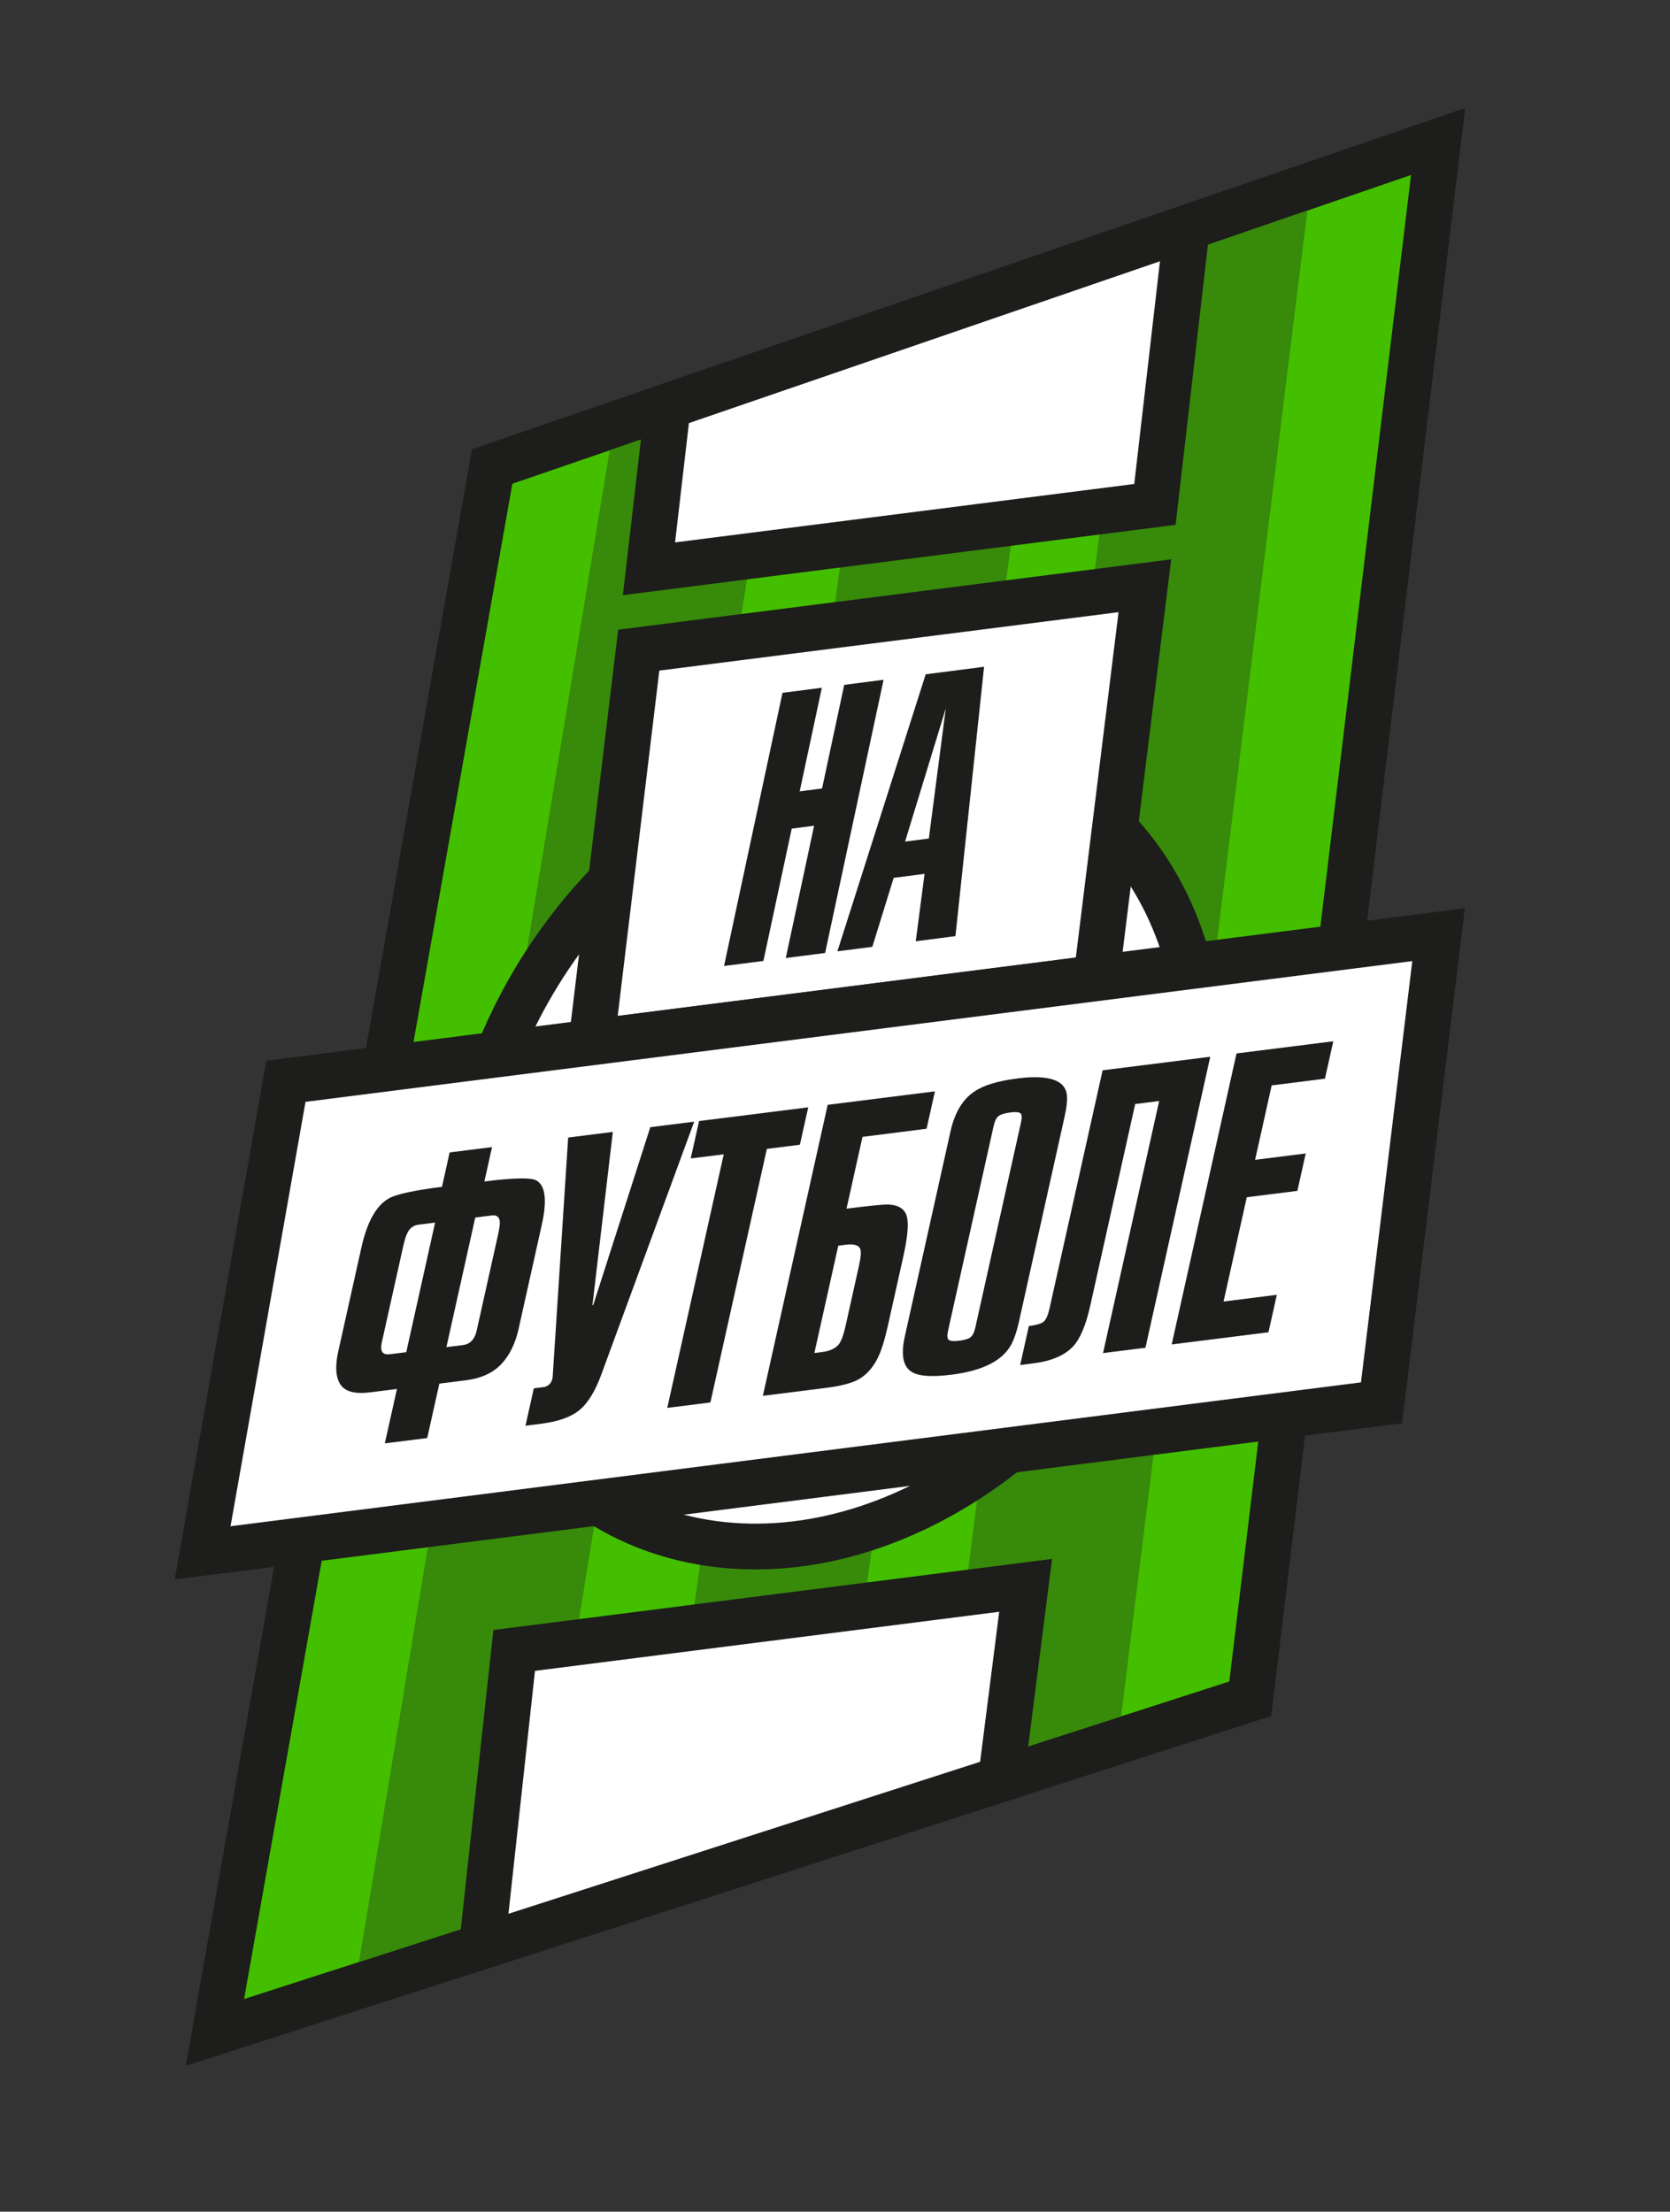
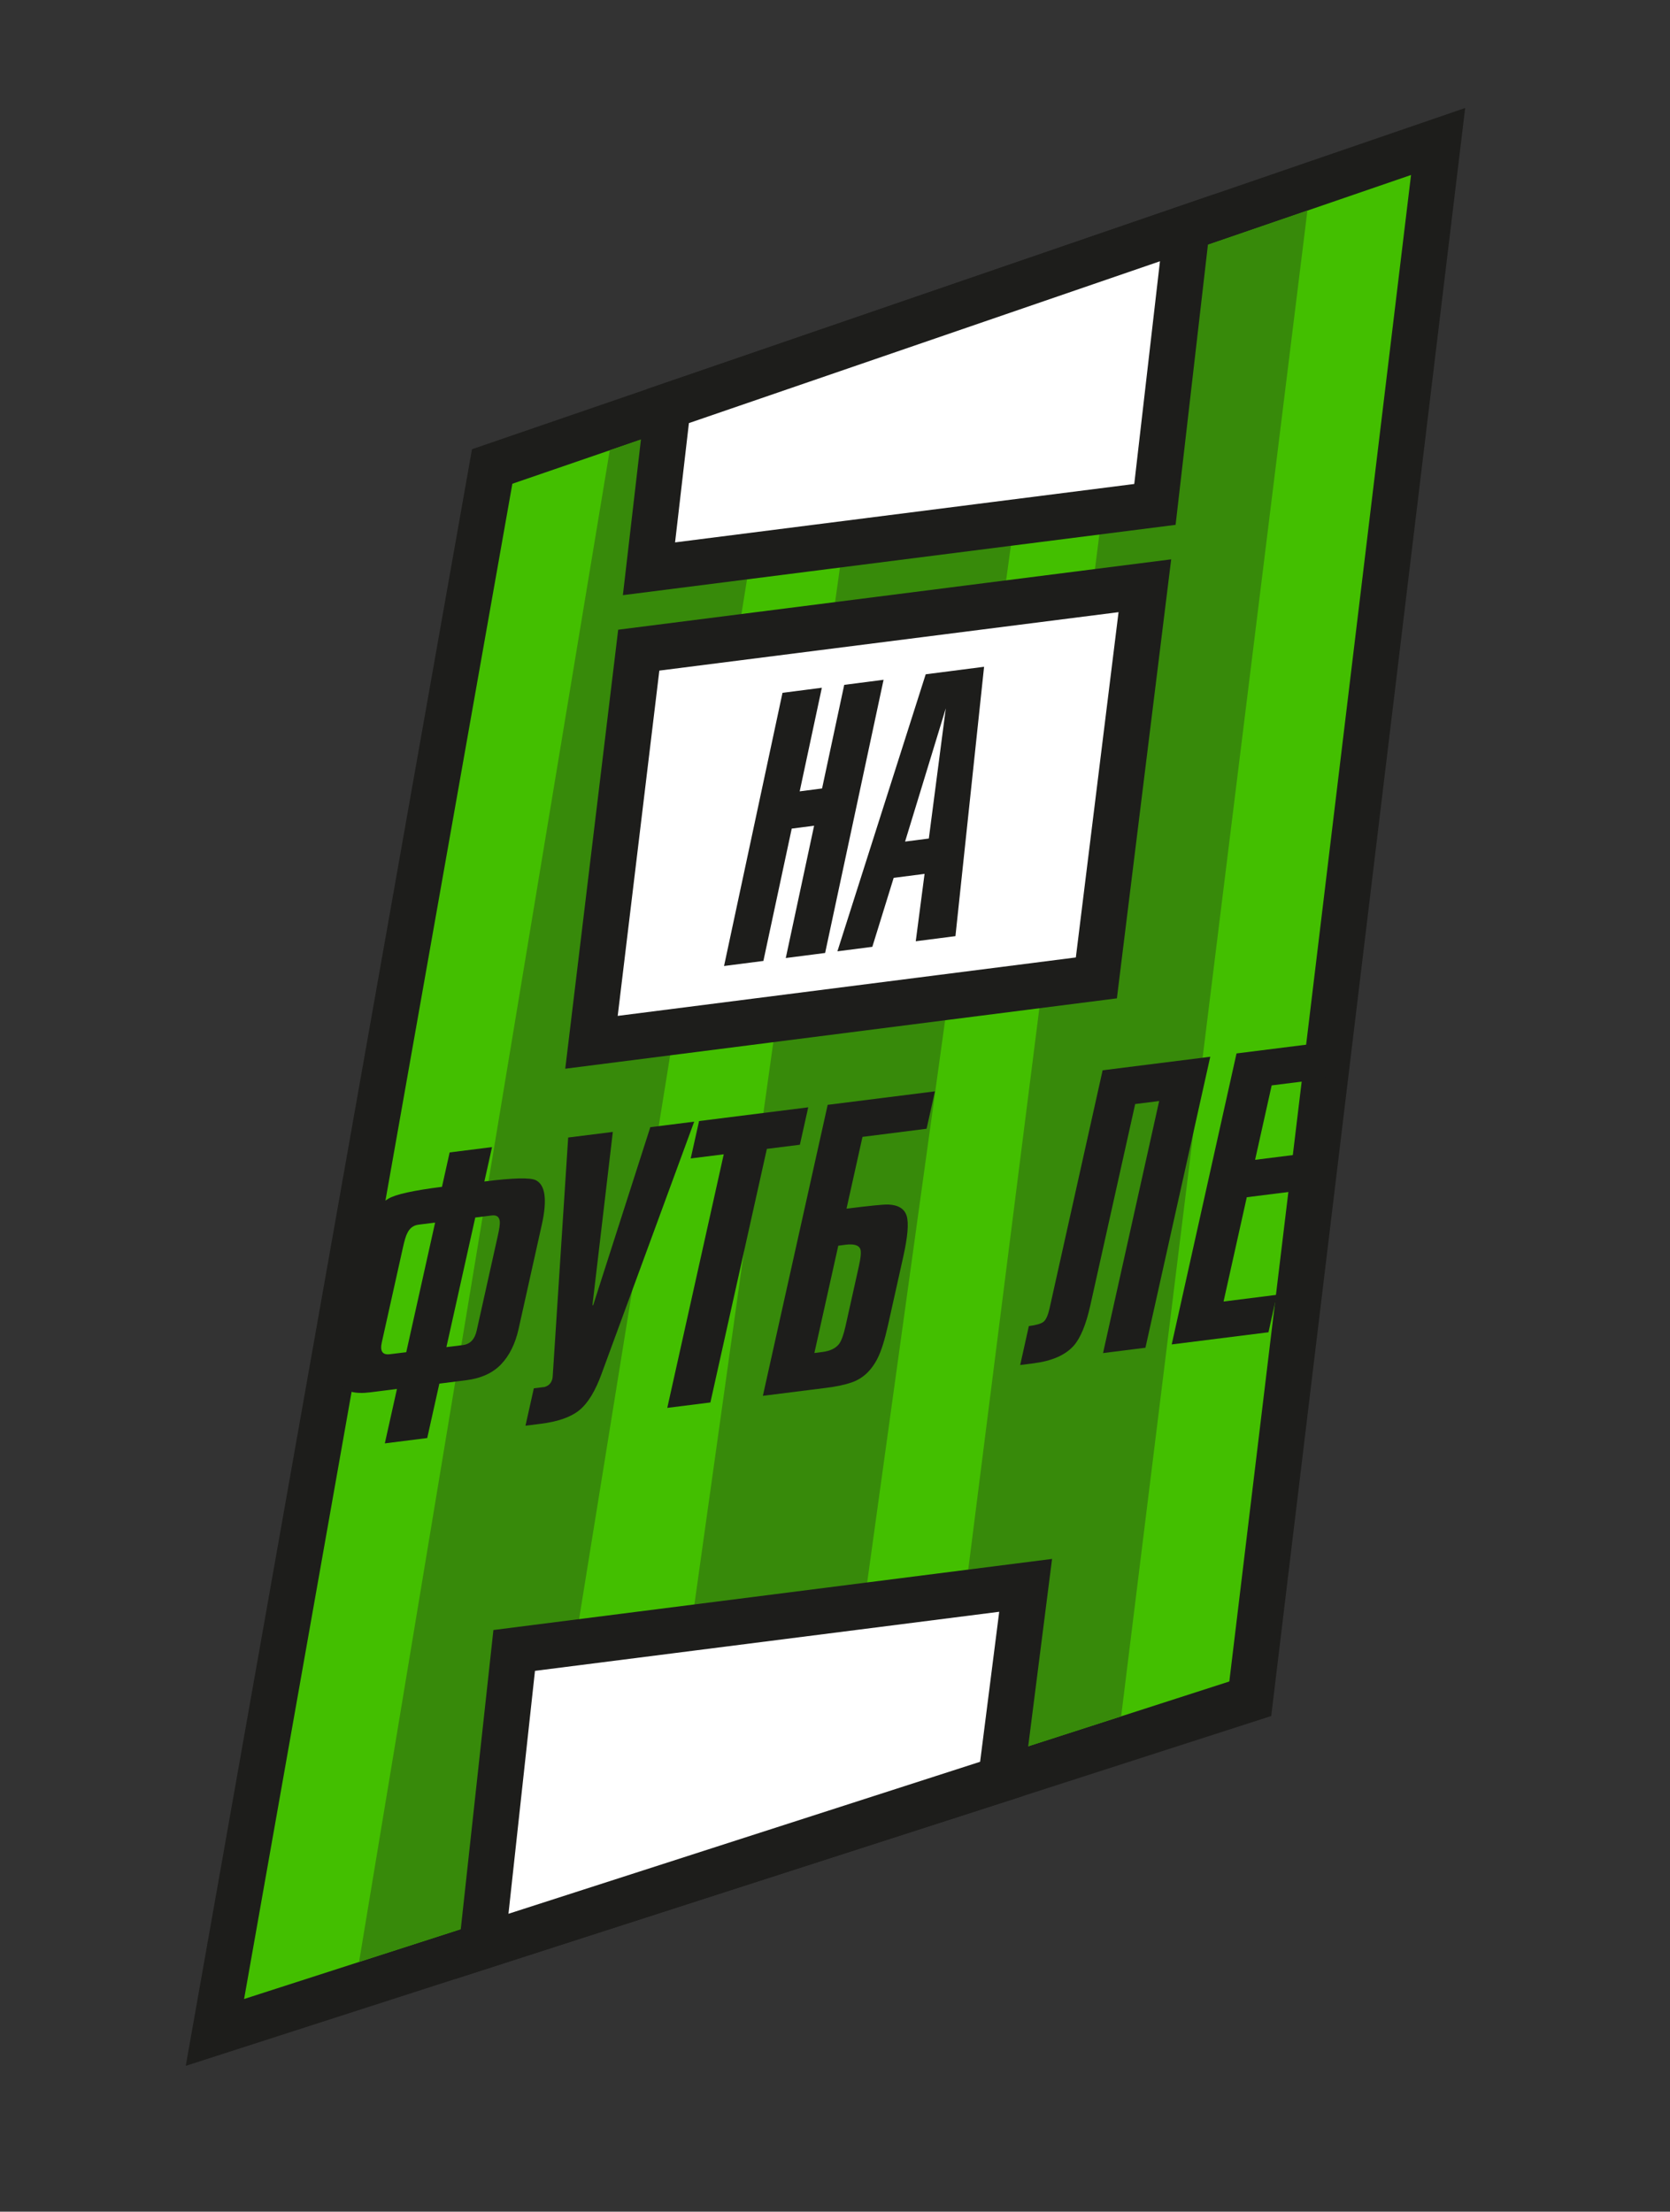
<svg xmlns="http://www.w3.org/2000/svg" x="0px" y="0px" viewBox="0 0 438 580" style="enable-background:new 0 0 438 580;" xml:space="preserve">
  <rect x="0" y="0" width="438" height="580" fill="#333333" stroke="none" />
  <style type="text/css"> .st0{fill:#43BF00;} .st1{fill:#1D1D1B;} .st2{fill:#378A0A;} .st3{fill:#FFFFFF;stroke:#1D1D1B;stroke-width:12;stroke-miterlimit:10;} </style>
  <g id="Слой_2">
    <g>
      <g>
        <polygon class="st0" points="129.08,122.34 56.37,532.99 327.92,445.49 377.18,37.11 " />
        <path class="st1" d="M48.72,541.76l75.07-423.95l260.49-89.49l-50.87,421.7L48.72,541.76z M134.38,126.86L64.02,524.23 l258.4-83.27l47.66-395.07L134.38,126.86z" />
      </g>
      <polygon class="st2" points="159.92,118.09 94.17,514.51 139.73,499.83 203.83,103 " />
      <polygon class="st2" points="172.51,489.27 219.23,474.21 274.04,78.88 227.89,94.74 " />
      <polygon class="st2" points="247.16,465.21 294.05,450.1 342.9,55.23 297.1,70.96 " />
    </g>
-     <path class="st3" d="M310.54,310.08c-15.94,57.88-70.2,100.43-121.19,95.03c-50.99-5.4-79.4-56.7-63.46-114.58 c15.94-57.88,70.2-100.43,121.2-95.03C298.07,200.9,326.48,252.2,310.54,310.08z" />
    <polygon class="st3" points="302.91,132.28 170.21,149.16 175.16,106.51 311.28,59.75 " />
    <polygon class="st3" points="262.53,466.56 126.39,510.43 134.86,432.82 269,415.75 " />
    <polygon class="st3" points="287.55,256.45 155.13,273.34 167.53,170.5 300.27,153.61 " />
-     <polygon class="st3" points="362.34,367.88 53.14,407.23 74.99,283.56 377.3,245.12 " />
  </g>
  <g id="Слой_4">
    <g>
      <path class="st1" d="M205.23,181.69l10.32-1.33l-5.81,27.17l5.87-0.76l5.81-27.17l10.32-1.33l-15.33,71.64l-10.32,1.33l7.43-34.7 l-5.87,0.76l-7.43,34.7l-10.32,1.33L205.23,181.69z" />
      <path class="st1" d="M250.59,245.5l-10.41,1.34l2.31-17.67l-8.1,1.04l-5.6,18.09l-9.16,1.18l23.16-72.65l15.31-1.97L250.59,245.5z M248.06,185.76l-10.68,34.94l6.23-0.8L248.06,185.76z" />
    </g>
    <g>
      <path class="st1" d="M115.92,311.24l2.01-9.02l11.12-1.4l-2.01,9.02c7.48-0.94,11.96-1.06,13.46-0.35 c2.53,1.22,3.06,5.14,1.59,11.74l-6.07,27.25c-0.87,3.9-2.4,7-4.58,9.29c-2.19,2.3-5.26,3.7-9.23,4.2l-6.98,0.88l-3.18,14.27 l-11.12,1.4l3.18-14.27l-6.98,0.88c-4.03,0.51-6.66-0.19-7.87-2.09c-1.22-1.9-1.4-4.77-0.55-8.6l6.07-27.25 c1.49-6.67,3.84-10.95,7.07-12.83C103.69,313.23,108.38,312.19,115.92,311.24z M106.55,354.61l7.57-33.99l-4.33,0.54 c-1.38,0.17-2.38,0.94-3,2.3c-0.33,0.62-0.7,1.85-1.11,3.7l-5.54,24.87c-0.52,2.31,0.18,3.35,2.08,3.11L106.55,354.61z M124.65,319.29l-7.57,33.99l4.33-0.54c1.9-0.24,3.11-1.51,3.62-3.83l5.54-24.87c0.4-1.78,0.57-2.99,0.52-3.63 c-0.1-1.27-0.8-1.83-2.12-1.66L124.65,319.29z" />
      <path class="st1" d="M170.56,295.6l11.51-1.45l-24.3,66.15c-1.64,4.51-3.57,7.67-5.8,9.5c-2.22,1.82-5.6,3.01-10.12,3.58 l-4.03,0.51l2.19-9.81c1.84-0.23,2.79-0.35,2.85-0.36c1.09-0.33,1.76-1.05,2.02-2.18c0.04-0.2,0.08-0.49,0.1-0.88l4.04-62.35 l11.71-1.47l-5.35,45.46l0.2-0.03L170.56,295.6z" />
      <path class="st1" d="M186.32,367.79l-11.31,1.42l14.81-66.5l-8.66,1.09l2.19-9.81l28.63-3.6l-2.19,9.81l-8.66,1.09L186.32,367.79z " />
      <path class="st1" d="M226.21,298.14l-4.19,18.83c6.1-0.77,9.75-1.13,10.95-1.09c2.65,0.12,4.26,1.12,4.83,3 c0.57,1.89,0.27,5.44-0.89,10.66l-4,17.94c-0.87,3.9-1.76,6.77-2.69,8.62c-1.63,3.29-3.92,5.44-6.89,6.45 c-1.73,0.6-3.97,1.08-6.72,1.42l-16.53,2.08l17-76.31l28.13-3.54l-2.19,9.81L226.21,298.14z M219.86,326.68l-6.27,28.14l2.07-0.26 c2.03-0.26,3.49-0.95,4.39-2.09c0.63-0.85,1.2-2.4,1.7-4.65l3.51-15.76c0.53-2.38,0.65-3.9,0.35-4.57 c-0.42-0.97-1.71-1.33-3.88-1.06L219.86,326.68z" />
-       <path class="st1" d="M249.3,296.68c1.09-4.89,3.17-8.36,6.24-10.42c2.41-1.65,6.2-2.8,11.38-3.45c8.33-1.05,12.64,0.5,12.93,4.64 c0.08,1.34-0.13,3.16-0.65,5.47l-11.96,53.71c-0.52,2.31-1.12,4.19-1.83,5.62c-2.2,4.45-7.47,7.2-15.8,8.25 c-5.18,0.65-8.67,0.42-10.46-0.71c-2.31-1.38-2.91-4.51-1.82-9.4L249.3,296.68z M255.82,348.07l11.96-53.71 c0.29-1.32,0.24-2.13-0.17-2.43c-0.41-0.3-1.31-0.37-2.68-0.19c-1.38,0.17-2.37,0.48-2.97,0.9c-0.61,0.43-1.05,1.31-1.35,2.63 l-11.96,53.71c-0.29,1.32-0.22,2.13,0.22,2.43c0.44,0.3,1.35,0.36,2.73,0.19c1.38-0.17,2.35-0.47,2.93-0.9 C255.1,350.26,255.53,349.39,255.82,348.07z" />
      <path class="st1" d="M289.19,280.68l28.23-3.55l-17,76.31l-11.12,1.4l14.72-66.1l-6.29,0.79l-11.77,52.82 c-1.12,5.02-2.57,8.54-4.36,10.57c-2.21,2.46-5.7,3.99-10.49,4.6l-3.54,0.45l2.27-10.21c1.9-0.24,3.18-0.61,3.83-1.11 c0.65-0.5,1.18-1.67,1.6-3.52L289.19,280.68z" />
      <path class="st1" d="M332.69,349.38l-25.38,3.19l17-76.31l25.38-3.19l-2.19,9.81l-13.97,1.76l-4.35,19.52l13.28-1.67l-2.19,9.81 L327,313.97l-6.09,27.35l13.97-1.76L332.69,349.38z" />
    </g>
  </g>
</svg>